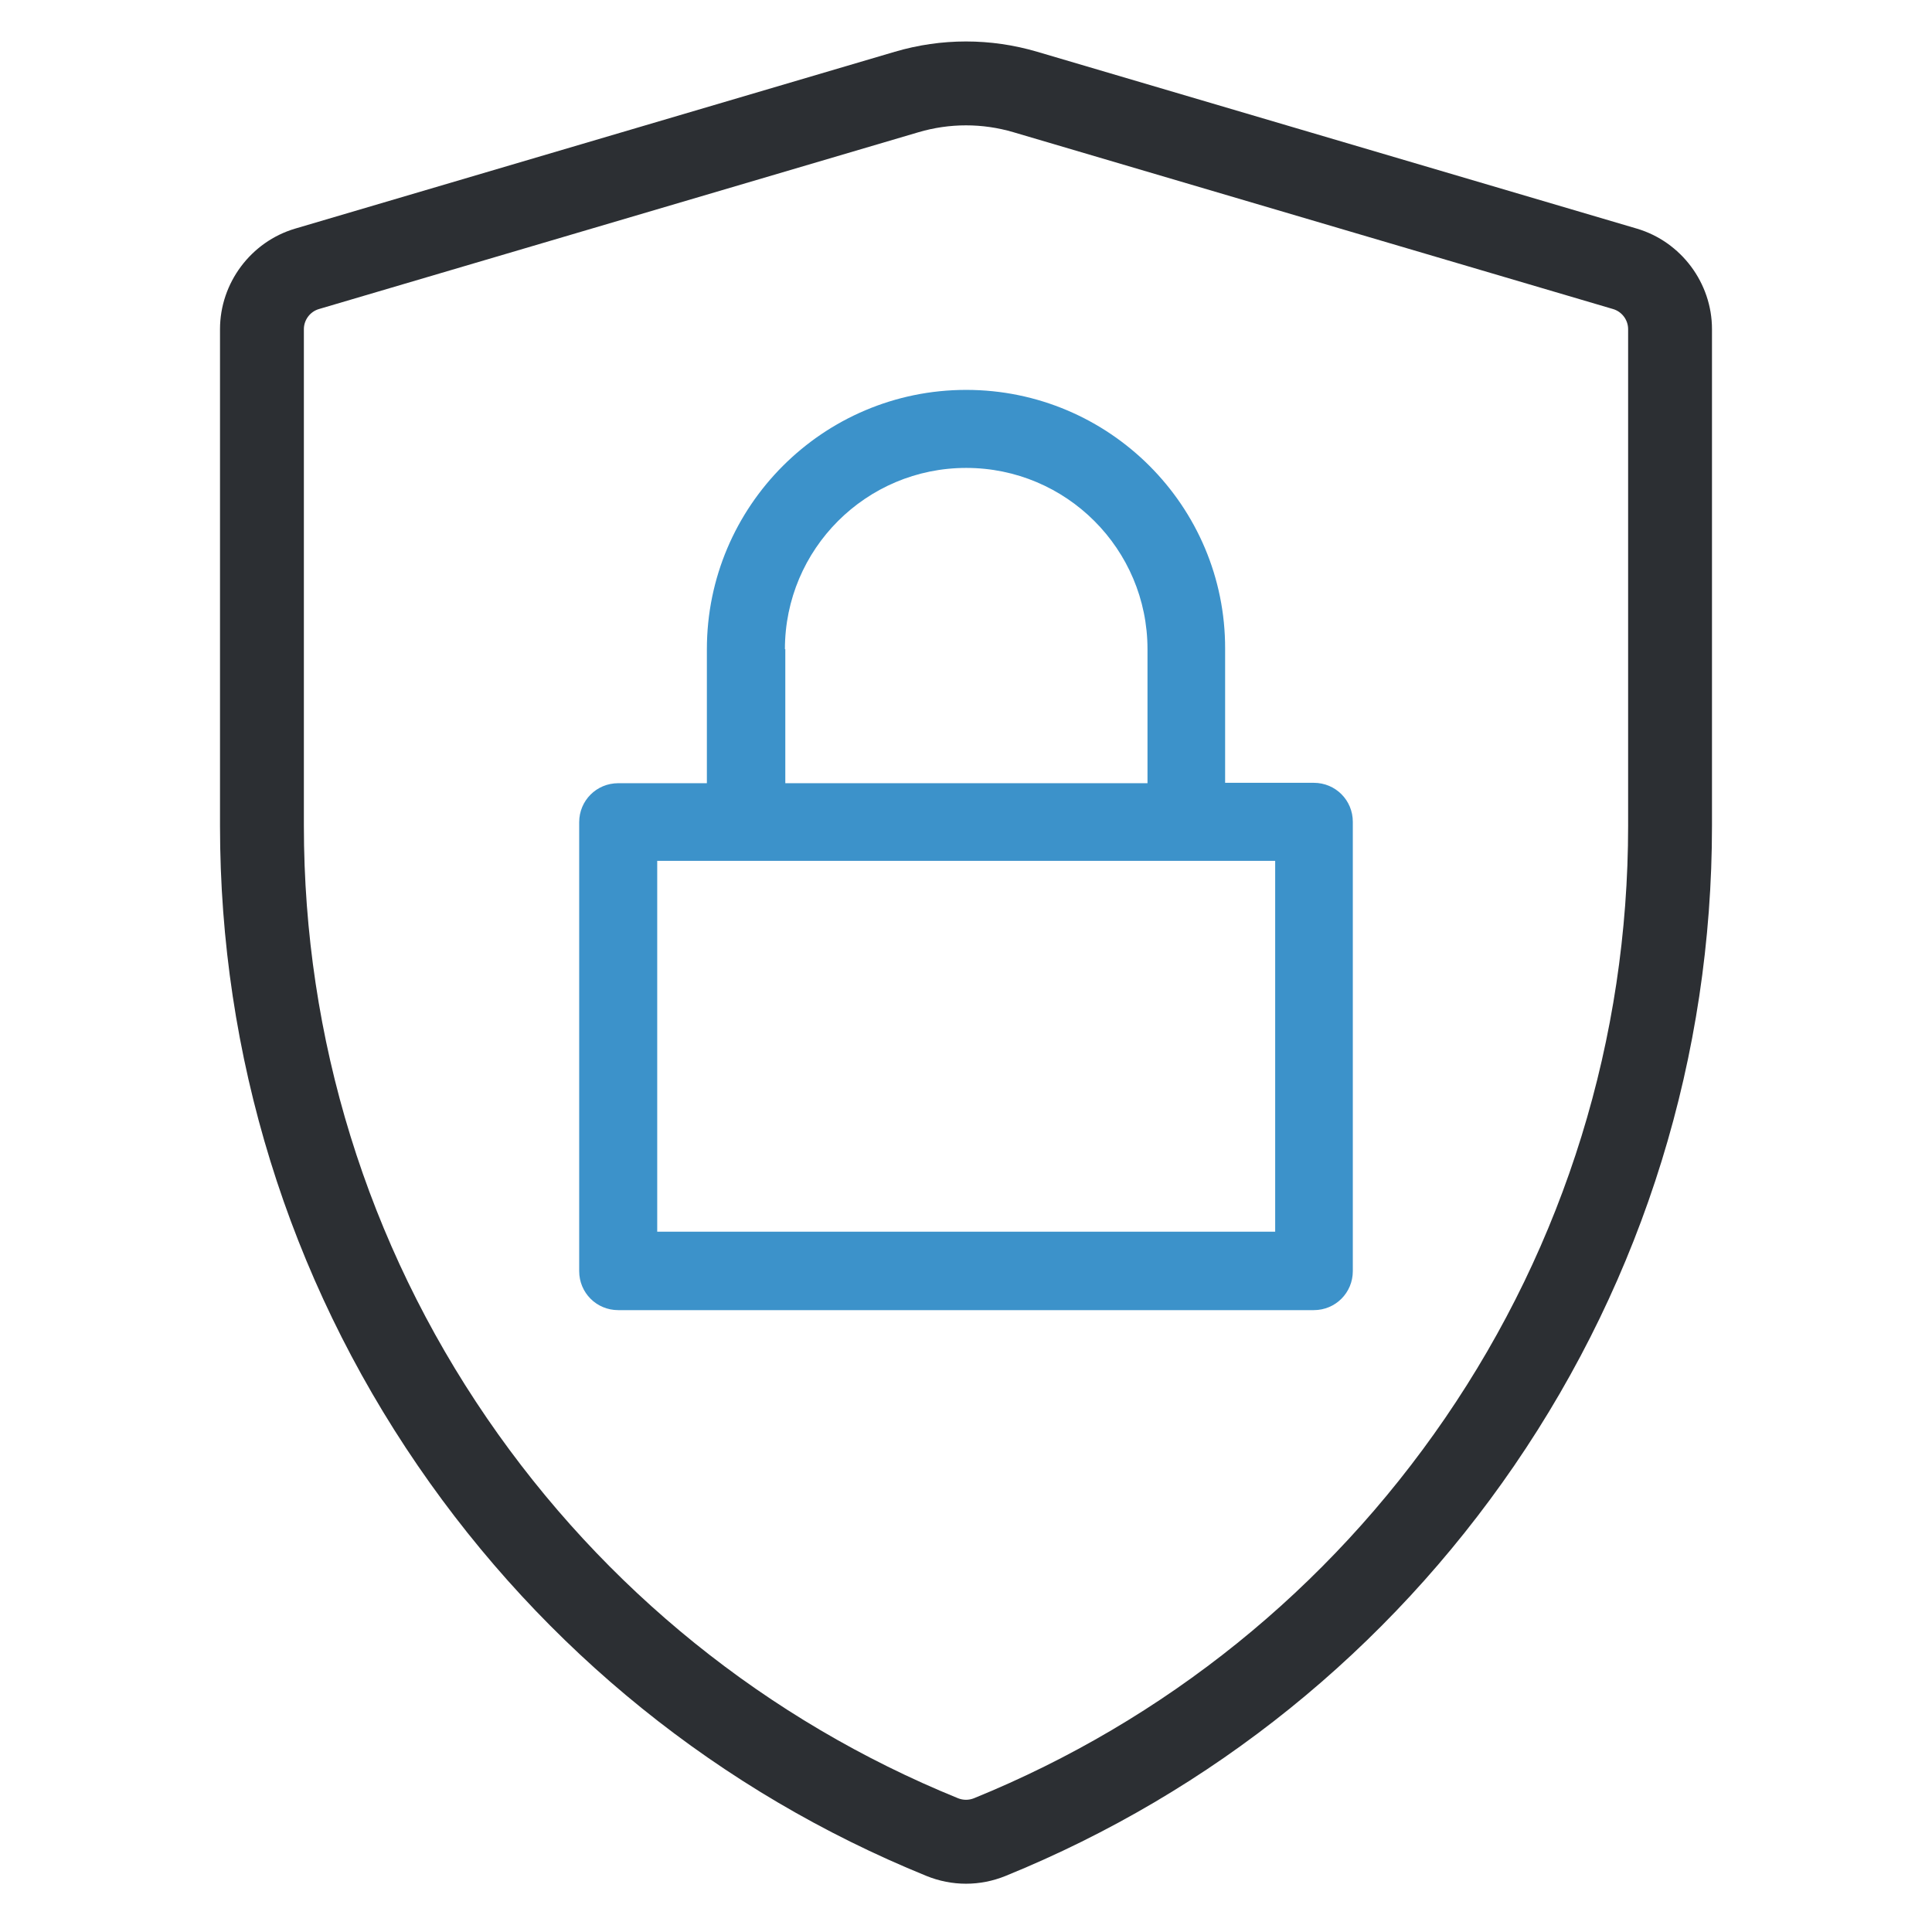
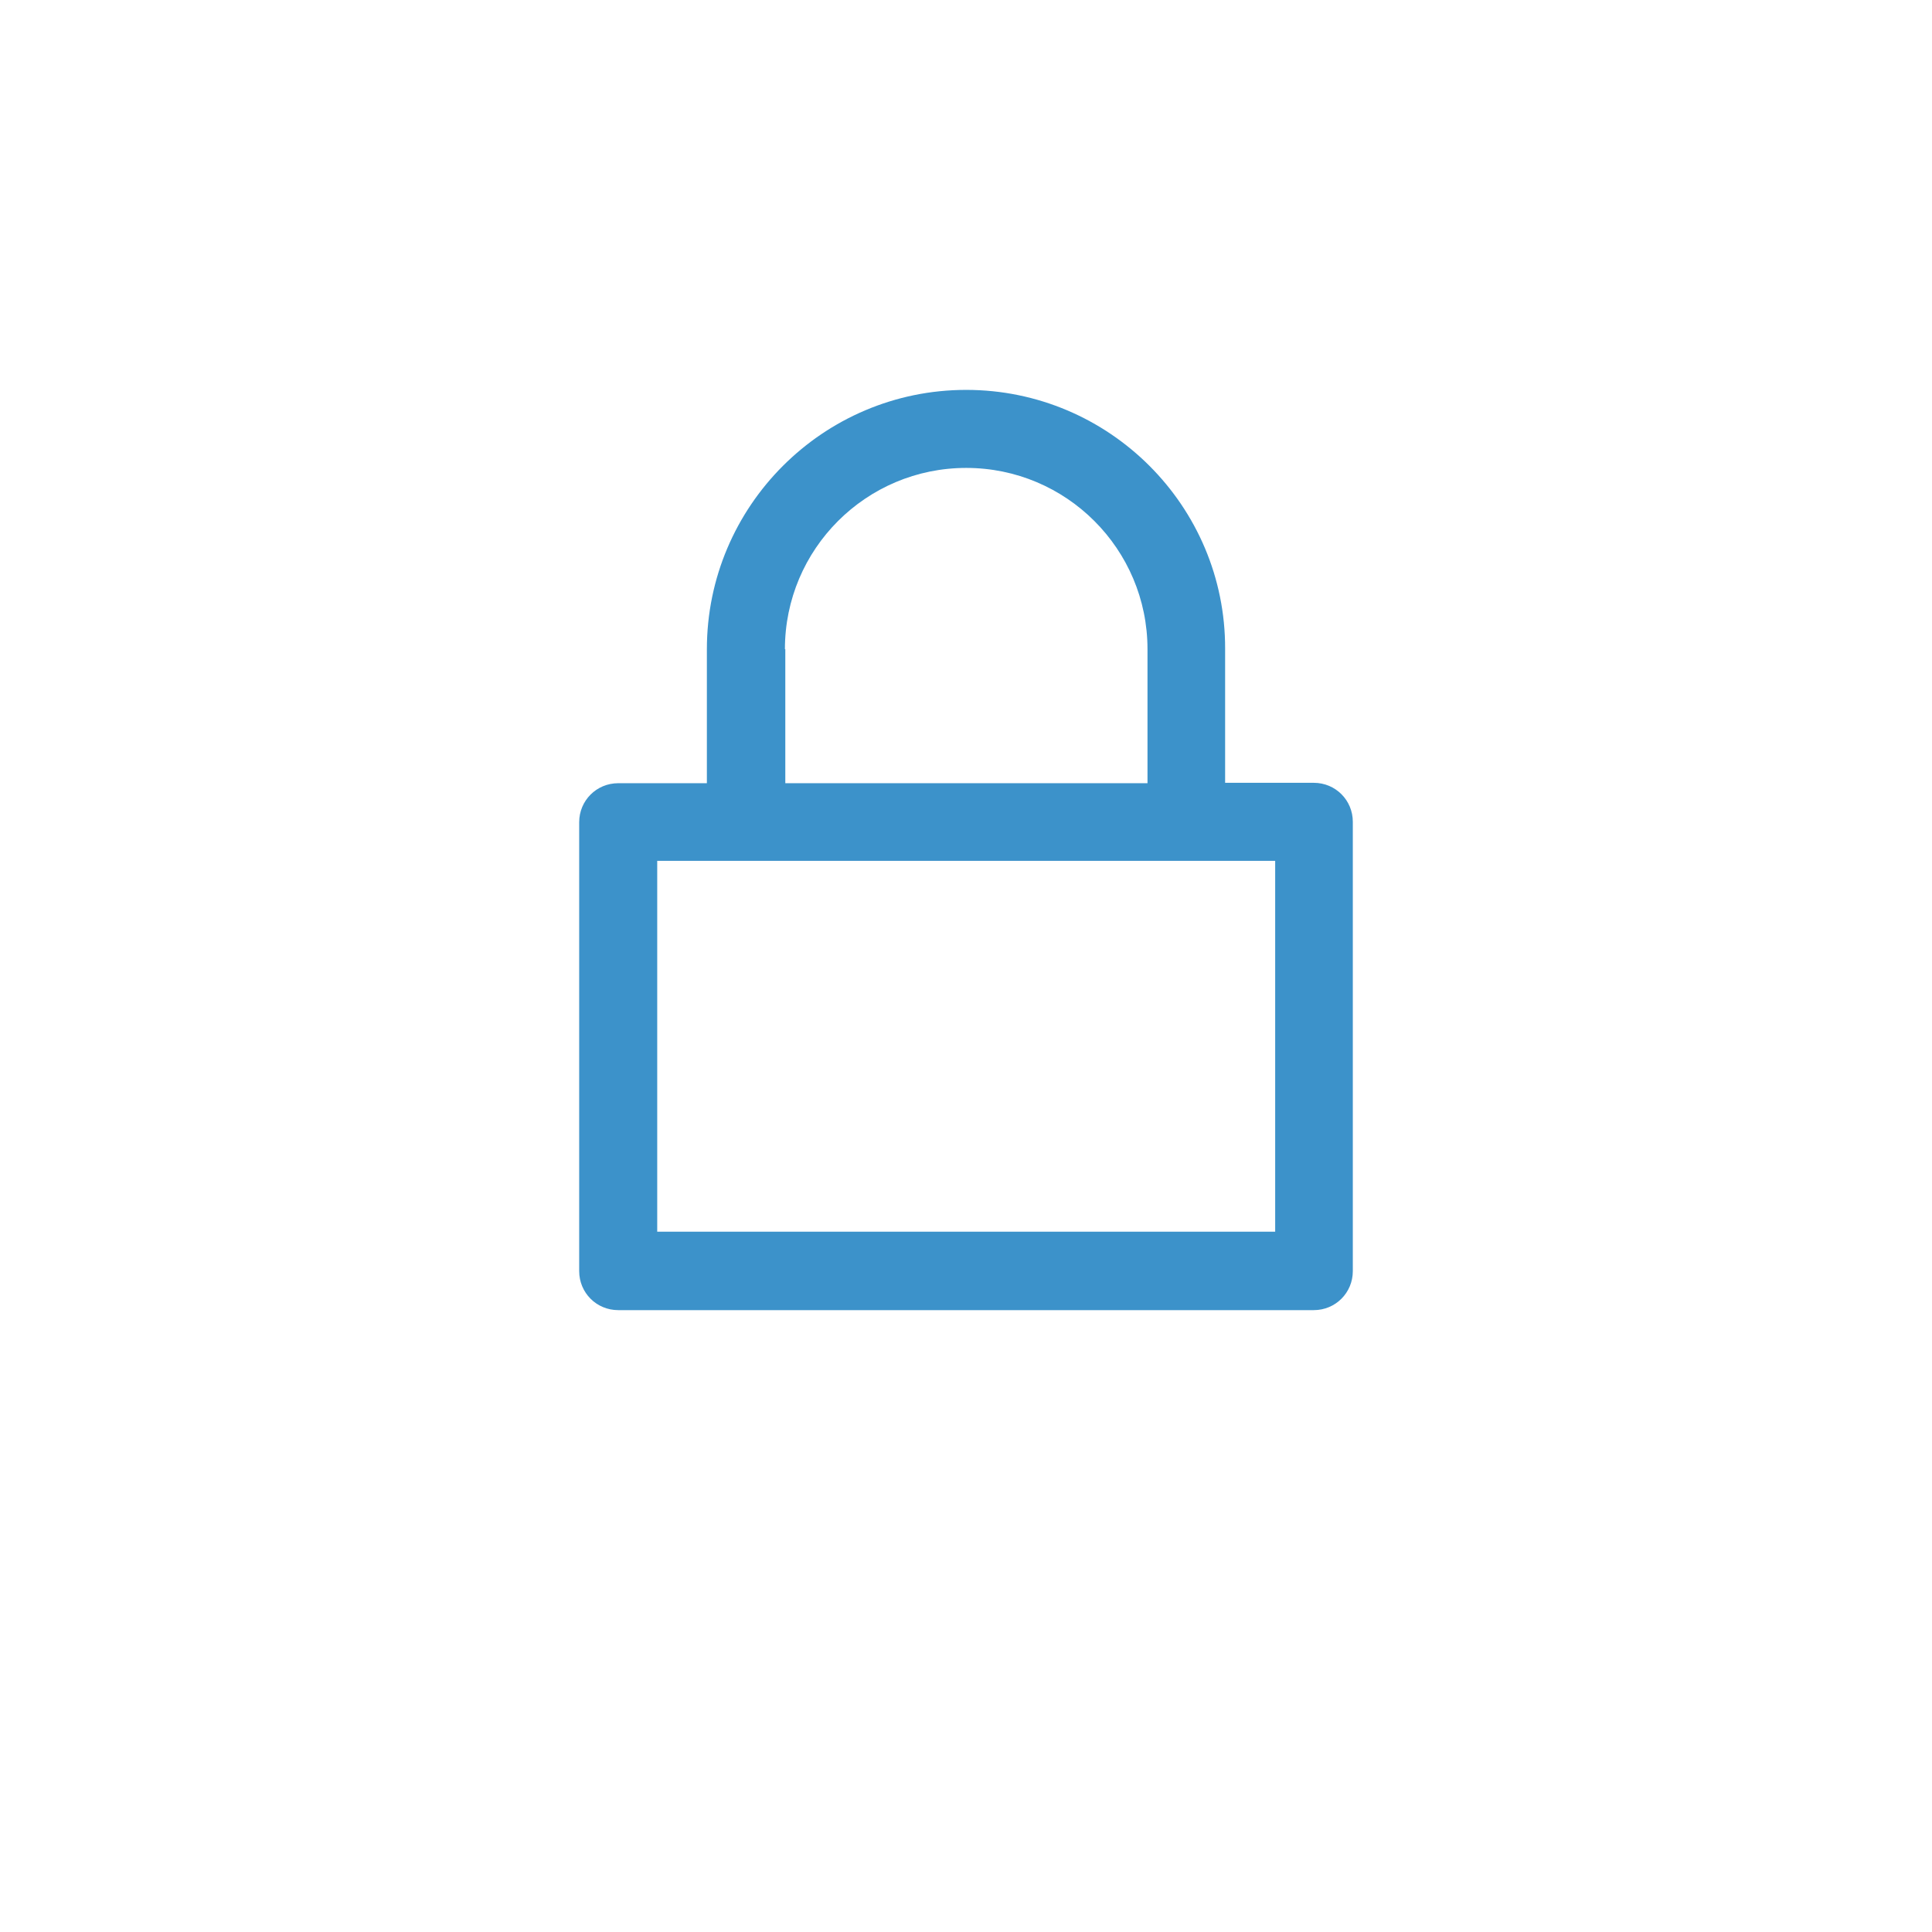
<svg xmlns="http://www.w3.org/2000/svg" version="1.1" id="Layer_1" x="0px" y="0px" width="283.46px" height="283.46px" viewBox="0 0 283.46 283.46" enable-background="new 0 0 283.46 283.46" xml:space="preserve">
  <g>
    <g>
-       <path fill="#2C2F33" d="M240.151,33.541L152.173,7.595c-6.83-2.015-14.054-2.015-20.886,0L43.311,33.541    c-6.496,1.916-11.032,7.982-11.032,14.754v72.859c0,33.719,10.037,66.188,29.026,93.895c18.539,27.051,44.34,47.863,74.61,60.181    c1.875,0.764,3.846,1.146,5.815,1.146s3.94-0.382,5.814-1.146c30.271-12.317,56.07-33.128,74.61-60.181    c18.989-27.709,29.025-60.176,29.025-93.895V48.295C251.183,41.523,246.646,35.456,240.151,33.541z M238.876,121.153    c0,31.225-9.291,61.287-26.87,86.938c-17.174,25.059-41.066,44.332-69.099,55.741c-0.759,0.307-1.594,0.307-2.354,0    c-28.031-11.409-51.925-30.683-69.098-55.741c-17.579-25.65-26.871-55.711-26.871-86.938V48.295c0-1.354,0.907-2.567,2.207-2.951    l87.978-25.946c2.277-0.672,4.62-1.007,6.961-1.007c2.343,0,4.685,0.335,6.962,1.008l87.979,25.946    c1.298,0.383,2.205,1.596,2.205,2.951V121.153L238.876,121.153z" />
-     </g>
+       </g>
  </g>
  <path fill="#3C92CA" d="M141.76,57.204c-20.99,0-38.048,17.057-38.048,38.047v19.66h-13.01c-3.18,0-5.725,2.544-5.725,5.725v65.859  c0,3.181,2.544,5.725,5.725,5.725h102.056c3.182,0,5.725-2.544,5.725-5.725v-65.917c0-3.18-2.543-5.725-5.725-5.725h-13.01V95.194  C179.807,74.261,162.75,57.204,141.76,57.204z M115.162,95.25c0-14.687,11.911-26.598,26.598-26.598s26.599,11.911,26.599,26.598  v19.66h-53.14V95.25H115.162z M187.092,126.301v54.412H96.426v-54.412H187.092L187.092,126.301z" />
</svg>